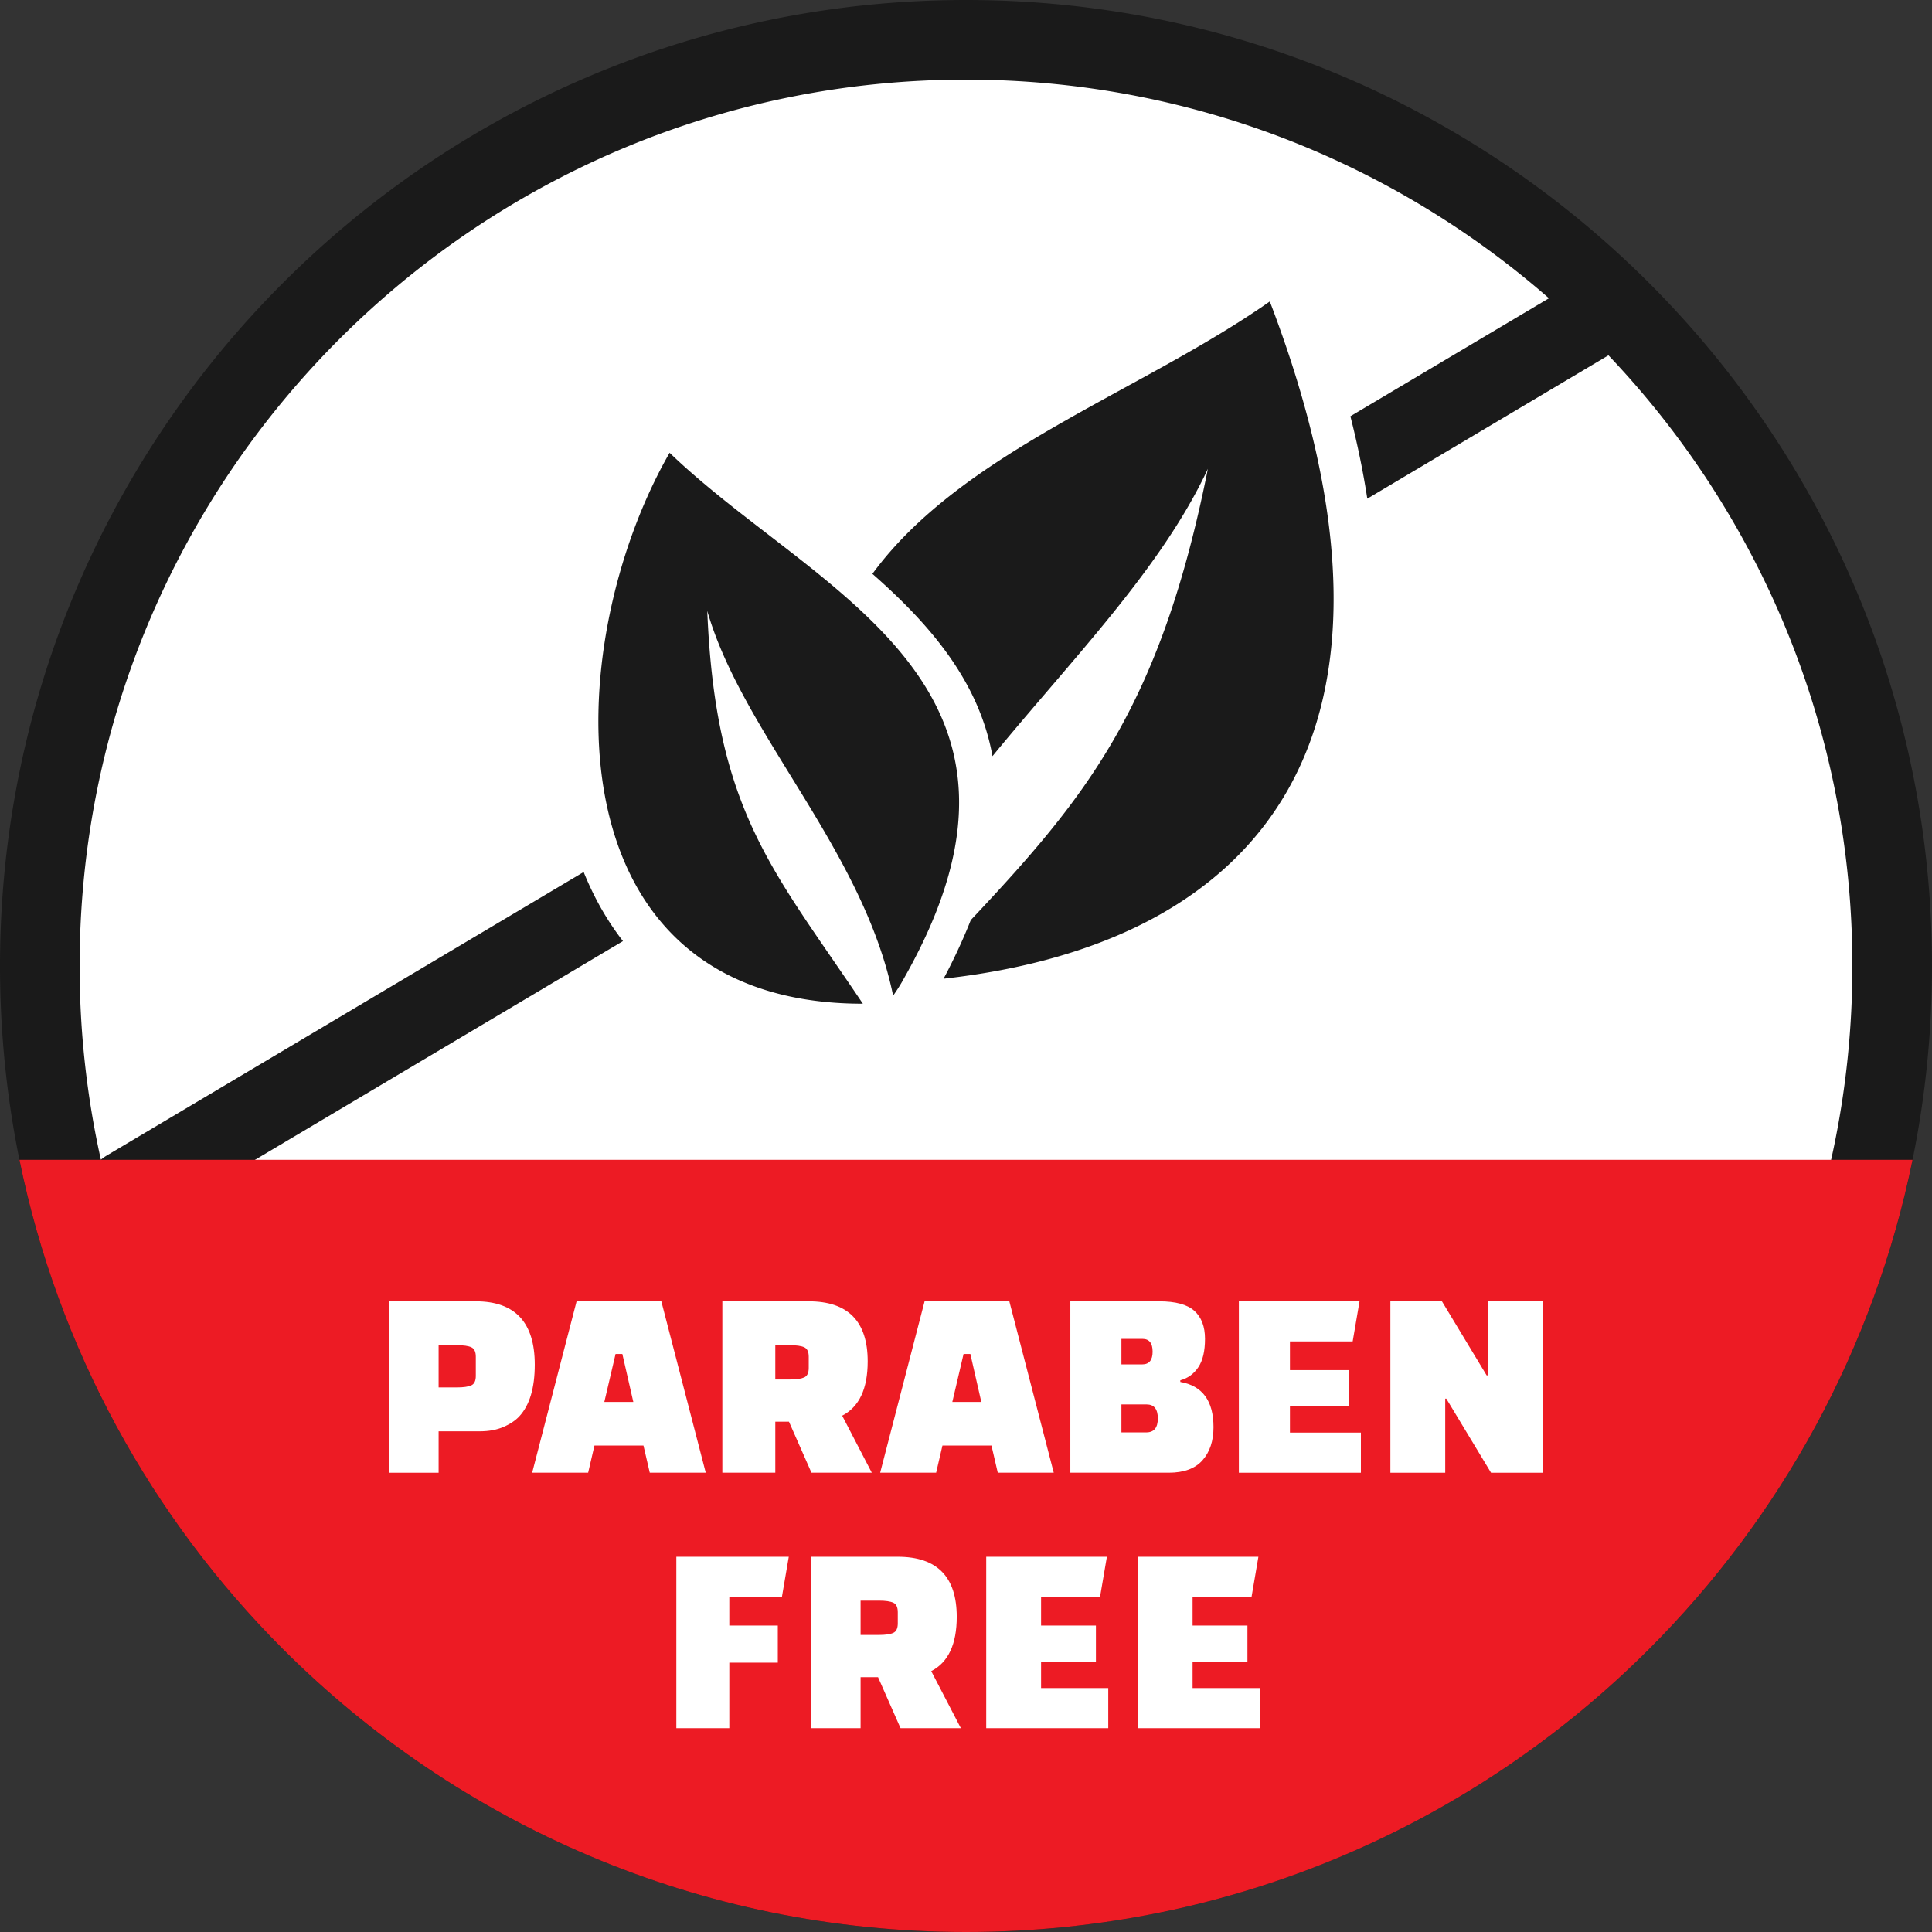
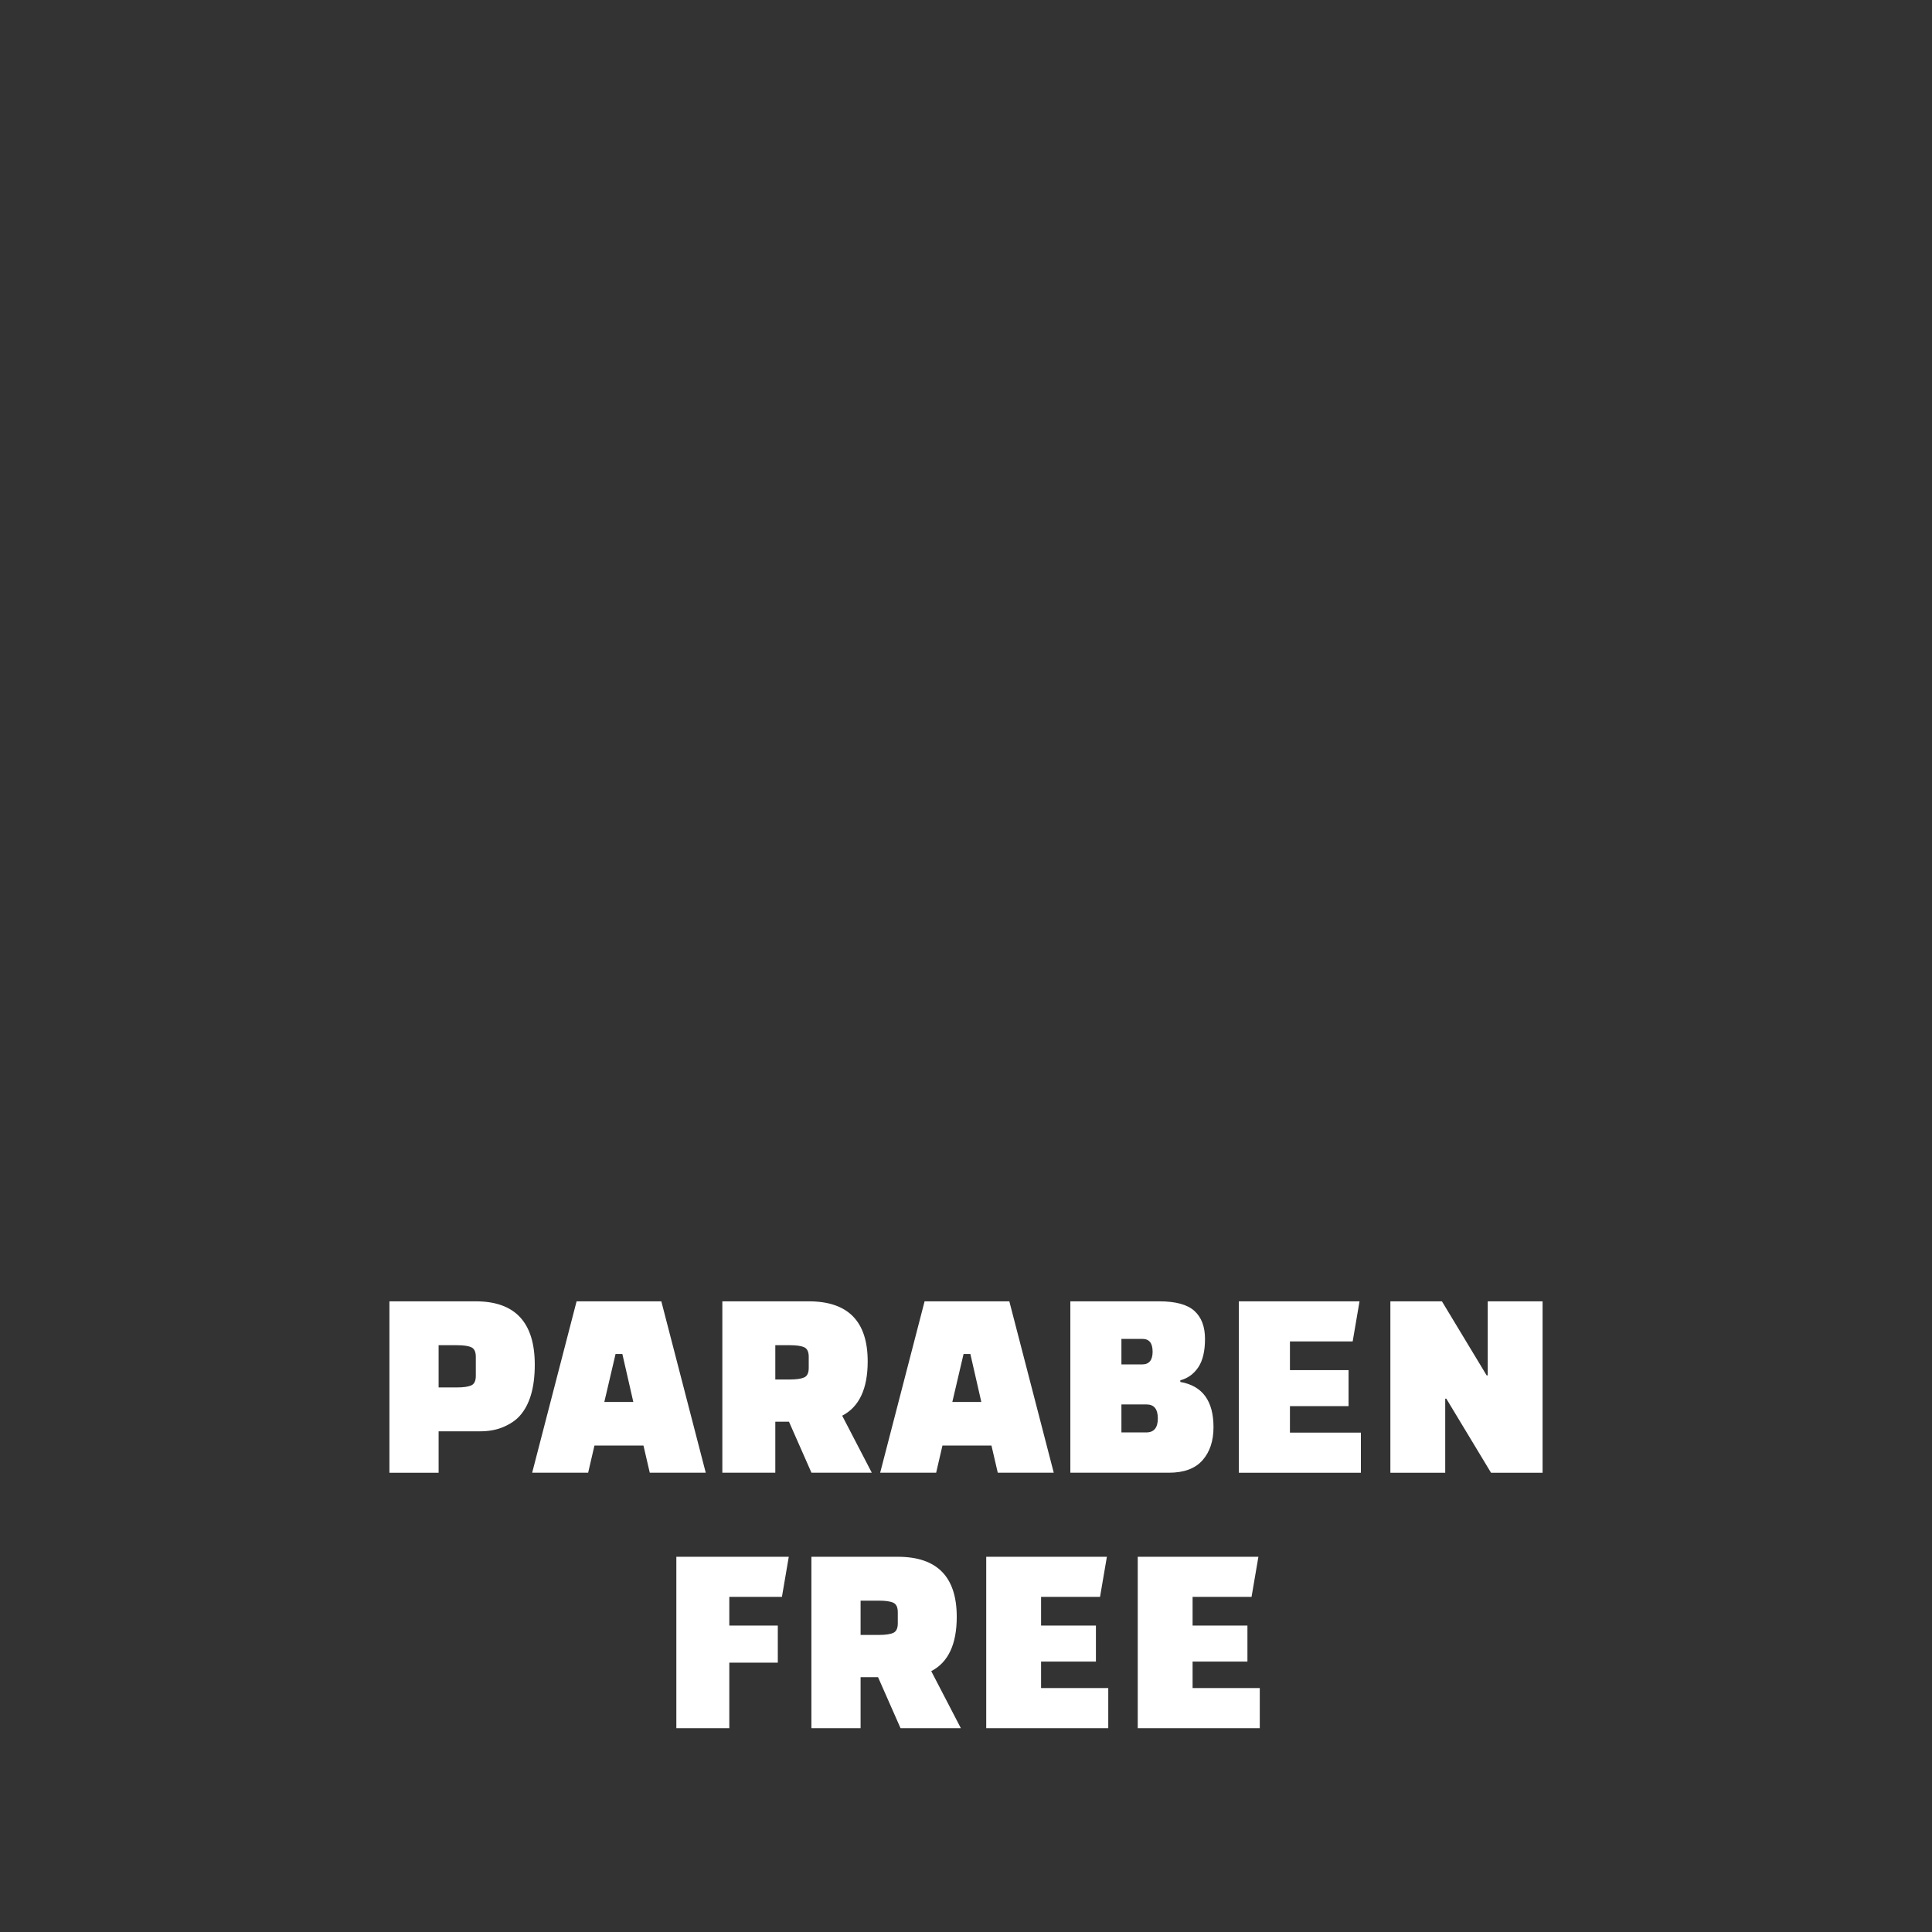
<svg xmlns="http://www.w3.org/2000/svg" shape-rendering="geometricPrecision" text-rendering="geometricPrecision" image-rendering="optimizeQuality" fill-rule="evenodd" clip-rule="evenodd" viewBox="0 0 512 512">
  <rect x="0" y="0" width="512" height="512" fill="#333333" stroke="none" />
  <g fill-rule="nonzero">
-     <path fill="#fff" d="M86.273 86.273c43.437-43.436 103.448-70.305 169.728-70.305 66.28 0 126.289 26.869 169.726 70.305 43.437 43.437 70.305 103.446 70.305 169.726 0 66.281-26.868 126.291-70.305 169.728-43.437 43.436-103.446 70.305-169.726 70.305-66.281 0-126.291-26.869-169.728-70.305-43.436-43.437-70.305-103.446-70.305-169.728 0-66.28 26.869-126.289 70.305-169.726z" />
-     <path fill="#1A1A1A" d="M256.001 21.1c-64.867 0-123.595 26.293-166.101 68.8-42.507 42.506-68.8 101.233-68.8 166.099a235.72 235.72 0 005.633 51.347c.477-.414.998-.792 1.562-1.125l126.381-75.123c.378.936.772 1.865 1.182 2.784 2.483 5.566 5.546 10.777 9.237 15.523L39.01 324.352a10.492 10.492 0 01-7.423 1.26C43.013 362.487 63.275 395.476 89.9 422.1c42.506 42.507 101.233 68.8 166.101 68.8 64.867 0 123.593-26.293 166.099-68.8 42.507-42.506 68.8-101.234 68.8-166.101 0-62.724-24.586-119.705-64.642-161.833l-63.91 37.989c-1.128-7.35-2.655-14.657-4.479-21.838l52.613-31.274C369.187 42.964 315.148 21.1 256.001 21.1zM74.982 74.982C121.309 28.656 185.311 0 256.001 0c70.689 0 134.691 28.656 181.017 74.982C483.344 121.309 512 185.31 512 255.999c0 70.69-28.656 134.693-74.982 181.019C390.692 483.344 326.69 512 256.001 512c-70.691 0-134.692-28.656-181.019-74.982C28.656 390.692 0 326.69 0 255.999c0-70.689 28.656-134.69 74.982-181.017z" />
-     <path fill="#ED1B24" d="M506.845 307.359c-10.202 50.088-35.029 94.861-69.827 129.659C390.692 483.344 326.69 512 256.001 512c-70.691 0-134.692-28.656-181.019-74.982-34.797-34.798-59.625-79.571-69.826-129.659h501.689z" />
-     <path fill="#fff" d="M127.185 379.314h-10.948v10.974h-13.035v-45.422h22.892c10.417 0 15.626 5.596 15.626 16.788 0 6.154-1.357 10.708-4.07 13.663-1.018 1.114-2.423 2.059-4.216 2.834-1.792.776-3.877 1.163-6.249 1.163zm-10.948-22.82v11.192h4.843c1.744 0 3.017-.182 3.815-.545.799-.363 1.199-1.199 1.199-2.507v-5.087c0-1.308-.4-2.145-1.199-2.508-.798-.363-2.072-.545-3.815-.545h-4.843zm39.626 33.794h-14.834l11.773-45.422h22.457l11.773 45.422h-14.834l-1.672-7.195h-12.991l-1.672 7.195zm7.268-31.468l-2.98 12.718h7.686l-2.907-12.718h-1.799zm67.906 31.468h-15.989l-5.959-13.517h-3.625v13.517h-14.035v-45.422h22.892c10.417 0 15.626 5.306 15.626 15.916 0 7.267-2.253 12.064-6.759 14.39l7.849 15.116zm-25.573-33.794v9.085h3.843c1.744 0 3.016-.182 3.815-.545.8-.363 1.199-1.199 1.199-2.508v-2.979c0-1.308-.399-2.144-1.199-2.508-.799-.363-2.071-.545-3.815-.545h-3.843zm42.624 33.794h-14.835l11.774-45.422h22.456l11.774 45.422h-14.835l-1.671-7.195h-12.992l-1.671 7.195zm7.267-31.468l-2.98 12.718h7.686l-2.906-12.718h-1.8zm28.298 31.468v-45.422H307.2c4.36 0 7.473.848 9.339 2.544 1.865 1.696 2.798 4.167 2.798 7.413 0 3.246-.594 5.753-1.781 7.522-1.187 1.768-2.774 2.919-4.76 3.452v.436c5.862 1.017 8.794 5.014 8.794 11.991 0 3.634-.969 6.553-2.908 8.757-1.937 2.205-4.917 3.307-8.939 3.307h-26.09zm20.204-18.096h-6.669v7.413h6.596c2.035 0 3.053-1.236 3.053-3.707 0-2.47-.994-3.706-2.98-3.706zm-1.09-17.369h-5.579v6.759h5.506c1.841 0 2.762-1.127 2.762-3.38s-.897-3.379-2.689-3.379zm54.615 17.814h-15.535v7.023h18.805v10.628h-32.341v-45.422h31.978l-1.817 10.628h-16.625v7.605h15.535v9.538zm37.754 17.651l-11.846-19.622H383v19.622h-14.536v-45.422h13.663l11.847 19.622h.29v-19.622h14.535v45.422h-13.663zm-189.009 50.334h-12.854v17.361h-14.036v-45.422h29.797l-1.817 10.628h-13.944v7.605h12.854v9.828zm48.51 17.361h-15.988l-5.959-13.518h-4.625v13.518H215.03v-45.422h22.892c10.417 0 15.625 5.305 15.625 15.916 0 7.267-2.253 12.064-6.758 14.39l7.848 15.116zm-26.572-33.794v9.085h4.843c1.744 0 3.017-.183 3.815-.545.799-.363 1.199-1.2 1.199-2.508v-2.98c0-1.308-.4-2.144-1.199-2.507-.798-.363-2.072-.545-3.815-.545h-4.843zm62.365 16.143h-14.535v7.023H293.7v10.628h-32.34v-45.422h31.977l-1.817 10.628h-15.625v7.605h14.535v9.538zm40.153 0h-14.535v7.023h17.805v10.628h-32.34v-45.422h31.977l-1.817 10.628h-15.625v7.605h14.535v9.538z" />
-     <path fill="#1A1A1A" d="M250.039 259.369c84.011-9.349 130.48-64.243 86.474-179.476-34.495 24.142-81.645 39.859-105.317 72.183 15.49 13.594 28.273 28.646 31.822 48.315 21.372-26.053 44.768-49.774 57.082-76.152-12.622 63.304-32.405 87.235-62.833 119.592-2.101 5.317-4.545 10.54-7.231 15.579l.003-.041zm-72.587-139.375c38.562 37.137 106.597 60.728 62.202 139.116a44.168 44.168 0 01-2.967 4.745c-7.986-38.755-39.89-69.425-49.255-101.961 2.172 53.161 17.499 68.683 41.236 104.102-83.846 0-80.69-94.62-51.216-146.002z" />
+     <path fill="#fff" d="M127.185 379.314h-10.948v10.974h-13.035v-45.422h22.892c10.417 0 15.626 5.596 15.626 16.788 0 6.154-1.357 10.708-4.07 13.663-1.018 1.114-2.423 2.059-4.216 2.834-1.792.776-3.877 1.163-6.249 1.163zm-10.948-22.82v11.192h4.843c1.744 0 3.017-.182 3.815-.545.799-.363 1.199-1.199 1.199-2.507v-5.087c0-1.308-.4-2.145-1.199-2.508-.798-.363-2.072-.545-3.815-.545h-4.843zm39.626 33.794h-14.834l11.773-45.422h22.457l11.773 45.422h-14.834l-1.672-7.195h-12.991l-1.672 7.195zm7.268-31.468l-2.98 12.718h7.686l-2.907-12.718h-1.799zm67.906 31.468h-15.989l-5.959-13.517h-3.625v13.517h-14.035v-45.422h22.892c10.417 0 15.626 5.306 15.626 15.916 0 7.267-2.253 12.064-6.759 14.39l7.849 15.116zm-25.573-33.794v9.085h3.843c1.744 0 3.016-.182 3.815-.545.8-.363 1.199-1.199 1.199-2.508v-2.979c0-1.308-.399-2.144-1.199-2.508-.799-.363-2.071-.545-3.815-.545h-3.843zm42.624 33.794h-14.835l11.774-45.422h22.456l11.774 45.422h-14.835l-1.671-7.195h-12.992zm7.267-31.468l-2.98 12.718h7.686l-2.906-12.718h-1.8zm28.298 31.468v-45.422H307.2c4.36 0 7.473.848 9.339 2.544 1.865 1.696 2.798 4.167 2.798 7.413 0 3.246-.594 5.753-1.781 7.522-1.187 1.768-2.774 2.919-4.76 3.452v.436c5.862 1.017 8.794 5.014 8.794 11.991 0 3.634-.969 6.553-2.908 8.757-1.937 2.205-4.917 3.307-8.939 3.307h-26.09zm20.204-18.096h-6.669v7.413h6.596c2.035 0 3.053-1.236 3.053-3.707 0-2.47-.994-3.706-2.98-3.706zm-1.09-17.369h-5.579v6.759h5.506c1.841 0 2.762-1.127 2.762-3.38s-.897-3.379-2.689-3.379zm54.615 17.814h-15.535v7.023h18.805v10.628h-32.341v-45.422h31.978l-1.817 10.628h-16.625v7.605h15.535v9.538zm37.754 17.651l-11.846-19.622H383v19.622h-14.536v-45.422h13.663l11.847 19.622h.29v-19.622h14.535v45.422h-13.663zm-189.009 50.334h-12.854v17.361h-14.036v-45.422h29.797l-1.817 10.628h-13.944v7.605h12.854v9.828zm48.51 17.361h-15.988l-5.959-13.518h-4.625v13.518H215.03v-45.422h22.892c10.417 0 15.625 5.305 15.625 15.916 0 7.267-2.253 12.064-6.758 14.39l7.848 15.116zm-26.572-33.794v9.085h4.843c1.744 0 3.017-.183 3.815-.545.799-.363 1.199-1.2 1.199-2.508v-2.98c0-1.308-.4-2.144-1.199-2.507-.798-.363-2.072-.545-3.815-.545h-4.843zm62.365 16.143h-14.535v7.023H293.7v10.628h-32.34v-45.422h31.977l-1.817 10.628h-15.625v7.605h14.535v9.538zm40.153 0h-14.535v7.023h17.805v10.628h-32.34v-45.422h31.977l-1.817 10.628h-15.625v7.605h14.535v9.538z" />
  </g>
</svg>